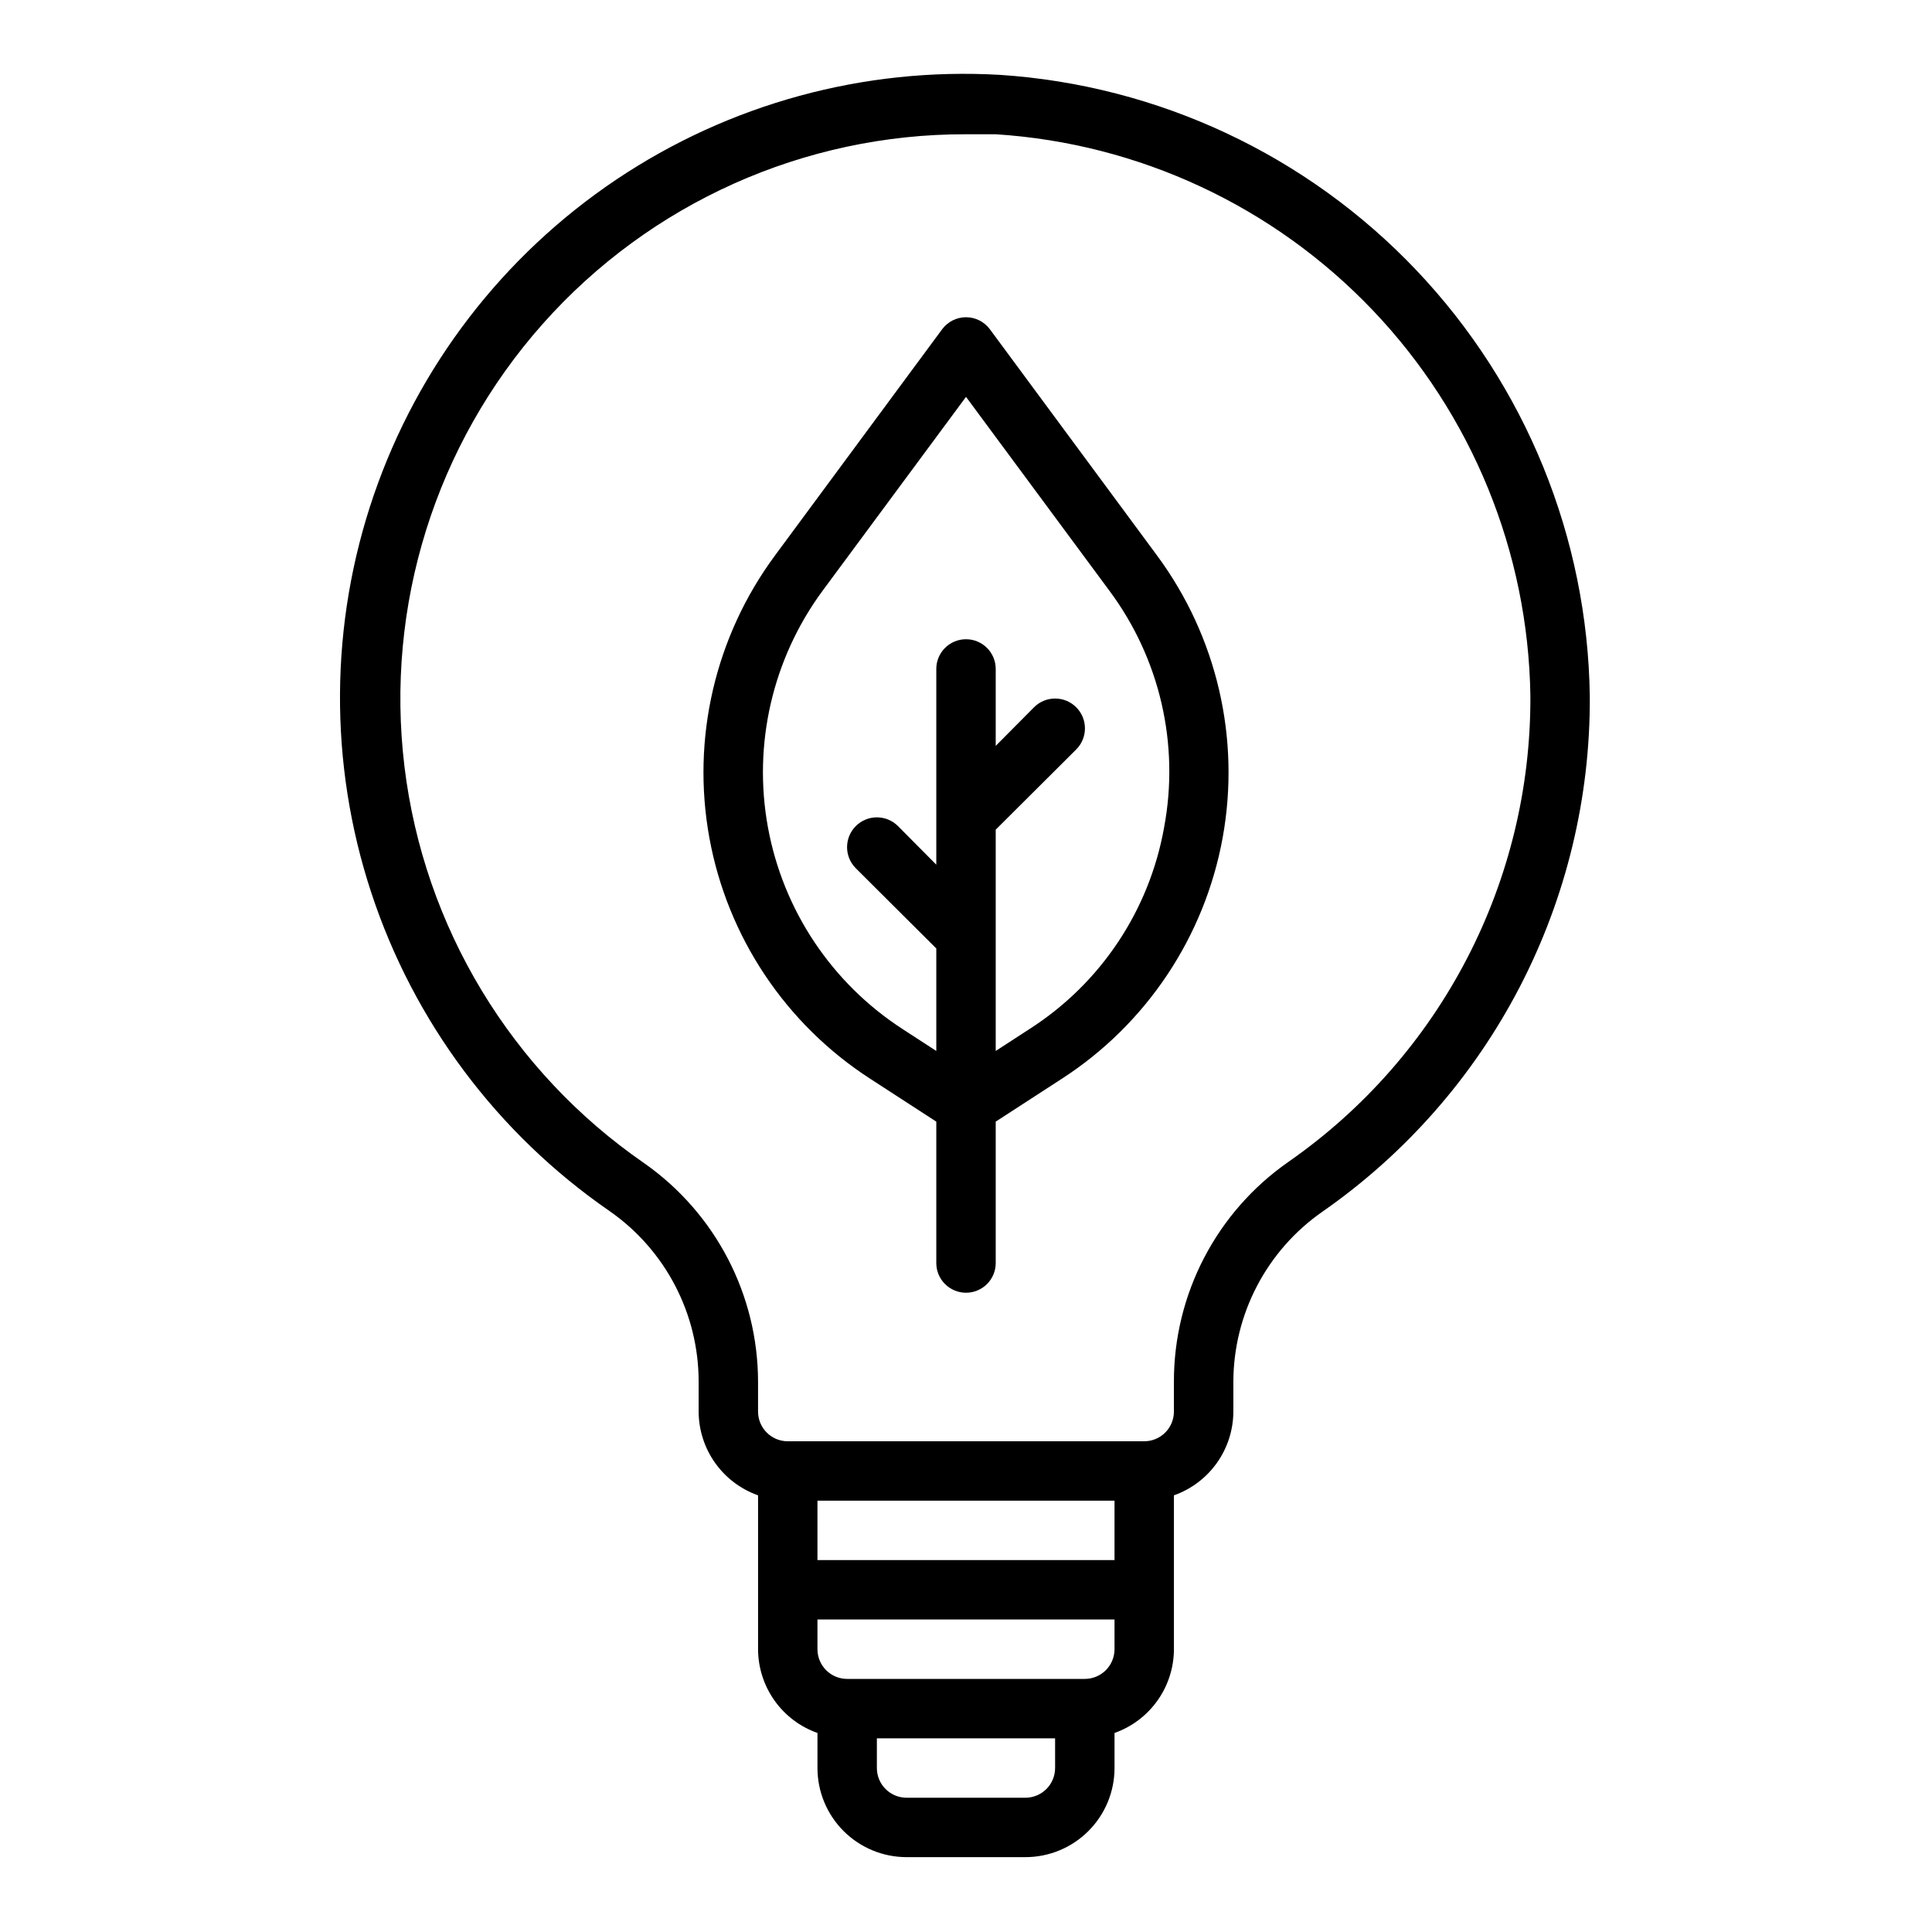
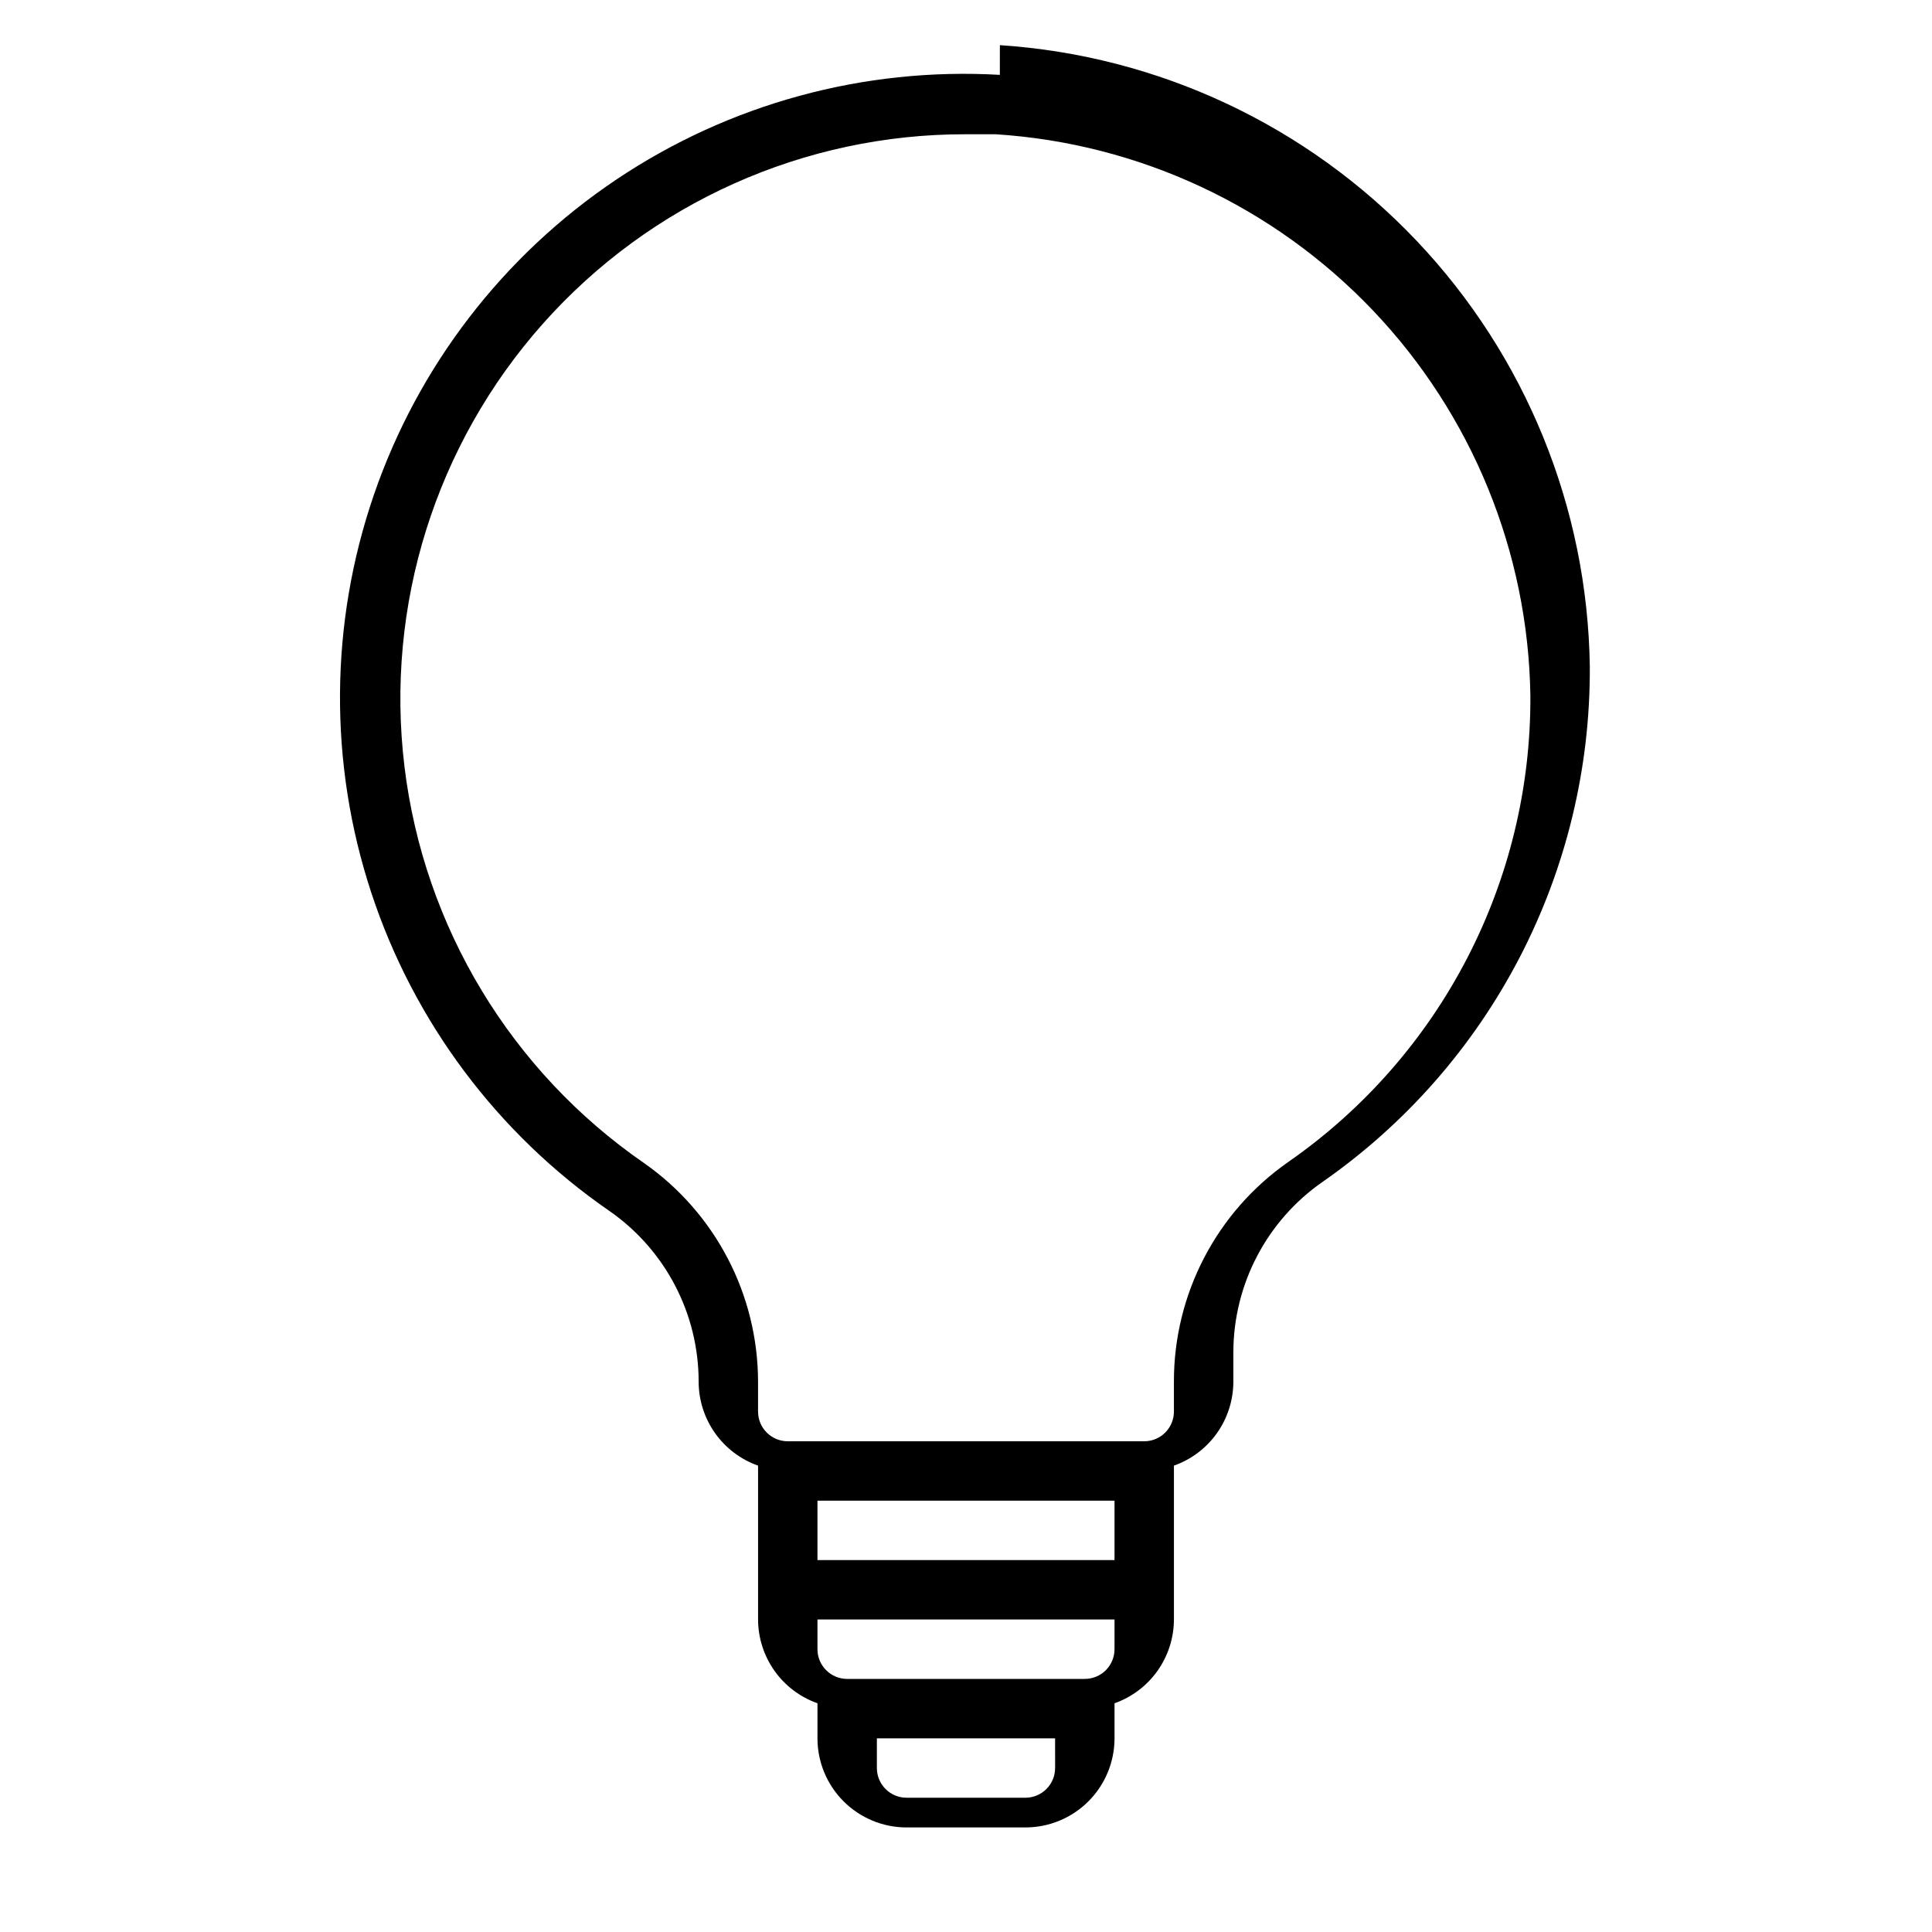
<svg xmlns="http://www.w3.org/2000/svg" fill="#000000" width="800px" height="800px" version="1.1" viewBox="144 144 512 512">
  <g>
-     <path d="m408.97 163.84c-36.012-2.082-71.719 7.668-101.67 27.766-29.953 20.102-52.512 49.449-64.23 83.562-11.719 34.117-11.961 71.129-0.68 105.39 11.277 34.262 33.453 63.898 63.145 84.383 14.809 10.312 23.629 27.223 23.613 45.266v7.871c0.016 4.875 1.535 9.621 4.356 13.598 2.816 3.973 6.797 6.977 11.391 8.602v40.777c0.012 4.871 1.535 9.621 4.352 13.598 2.82 3.973 6.797 6.977 11.391 8.602v9.289c0 6.262 2.488 12.27 6.918 16.699 4.43 4.43 10.438 6.918 16.699 6.918h31.488c6.266 0 12.27-2.488 16.699-6.918 4.43-4.43 6.918-10.438 6.918-16.699v-9.289c4.594-1.625 8.57-4.629 11.391-8.602 2.82-3.977 4.34-8.727 4.352-13.598v-40.777c4.594-1.625 8.574-4.629 11.391-8.602 2.82-3.977 4.34-8.723 4.356-13.598v-7.871c0.035-17.988 8.852-34.828 23.613-45.105 22-15.316 39.941-35.754 52.285-59.547 12.34-23.793 18.715-50.23 18.566-77.035-0.582-42.078-16.996-82.391-45.969-112.91s-68.379-49.004-110.37-51.773zm30.387 393.6h-78.723v-15.742h78.723zm-15.742 55.105h-0.004c0 2.09-0.828 4.09-2.305 5.566-1.477 1.477-3.477 2.305-5.566 2.305h-31.488c-4.348 0-7.871-3.523-7.871-7.871v-7.871h47.23zm7.871-23.617h-62.977c-4.348 0-7.875-3.523-7.875-7.871v-7.871h78.723v7.871c0 2.09-0.832 4.09-2.305 5.566-1.477 1.477-3.481 2.305-5.566 2.305zm54.004-137.05h-0.004c-19.086 13.281-30.441 35.078-30.387 58.332v7.871c0 2.09-0.828 4.09-2.305 5.566-1.477 1.477-3.477 2.305-5.566 2.305h-94.465c-4.348 0-7.871-3.523-7.871-7.871v-7.871c-0.02-23.07-11.266-44.688-30.148-57.938-35.277-24.332-58.418-62.625-63.562-105.17-5.144-42.543 8.207-85.25 36.668-117.29 28.461-32.039 69.293-50.328 112.15-50.234h7.871c38 2.43 73.691 19.094 99.953 46.672 26.262 27.574 41.168 64.035 41.742 102.11 0.258 49.203-23.703 95.387-64.078 123.51z" />
-     <path d="m406.3 231.22c-1.488-1.984-3.82-3.148-6.297-3.148-2.481 0-4.812 1.164-6.301 3.148l-44.32 59.984h0.004c-15.887 21.469-22.18 48.551-17.395 74.824 4.785 26.273 20.227 49.395 42.664 63.883l17.473 11.332v37.473c0 4.348 3.527 7.871 7.875 7.871s7.871-3.523 7.871-7.871v-37.473l17.477-11.336v0.004c22.434-14.488 37.875-37.609 42.66-63.883 4.789-26.273-1.508-53.355-17.391-74.824zm46.207 132.02v-0.004c-3.902 22.016-16.832 41.398-35.66 53.453l-8.973 5.824v-58.645l21.332-21.254c3.086-3.09 3.086-8.094 0-11.18-3.086-3.086-8.09-3.086-11.176 0l-10.156 10.234v-20.391c0-4.348-3.523-7.871-7.871-7.871s-7.875 3.523-7.875 7.871v51.875l-10.156-10.234 0.004 0.004c-3.086-3.086-8.094-3.086-11.18 0-3.086 3.086-3.086 8.09 0 11.176l21.332 21.258v27.16l-8.973-5.824v-0.004c-18.746-12.156-31.645-31.508-35.652-53.484-4.008-21.98 1.227-44.637 14.477-62.629l38.023-51.402 38.023 51.406-0.004-0.004c13.355 17.953 18.609 40.668 14.484 62.66z" />
+     <path d="m408.97 163.84c-36.012-2.082-71.719 7.668-101.67 27.766-29.953 20.102-52.512 49.449-64.23 83.562-11.719 34.117-11.961 71.129-0.68 105.39 11.277 34.262 33.453 63.898 63.145 84.383 14.809 10.312 23.629 27.223 23.613 45.266c0.016 4.875 1.535 9.621 4.356 13.598 2.816 3.973 6.797 6.977 11.391 8.602v40.777c0.012 4.871 1.535 9.621 4.352 13.598 2.82 3.973 6.797 6.977 11.391 8.602v9.289c0 6.262 2.488 12.27 6.918 16.699 4.43 4.43 10.438 6.918 16.699 6.918h31.488c6.266 0 12.27-2.488 16.699-6.918 4.43-4.43 6.918-10.438 6.918-16.699v-9.289c4.594-1.625 8.57-4.629 11.391-8.602 2.82-3.977 4.34-8.727 4.352-13.598v-40.777c4.594-1.625 8.574-4.629 11.391-8.602 2.82-3.977 4.34-8.723 4.356-13.598v-7.871c0.035-17.988 8.852-34.828 23.613-45.105 22-15.316 39.941-35.754 52.285-59.547 12.34-23.793 18.715-50.23 18.566-77.035-0.582-42.078-16.996-82.391-45.969-112.91s-68.379-49.004-110.37-51.773zm30.387 393.6h-78.723v-15.742h78.723zm-15.742 55.105h-0.004c0 2.09-0.828 4.09-2.305 5.566-1.477 1.477-3.477 2.305-5.566 2.305h-31.488c-4.348 0-7.871-3.523-7.871-7.871v-7.871h47.23zm7.871-23.617h-62.977c-4.348 0-7.875-3.523-7.875-7.871v-7.871h78.723v7.871c0 2.09-0.832 4.09-2.305 5.566-1.477 1.477-3.481 2.305-5.566 2.305zm54.004-137.05h-0.004c-19.086 13.281-30.441 35.078-30.387 58.332v7.871c0 2.09-0.828 4.09-2.305 5.566-1.477 1.477-3.477 2.305-5.566 2.305h-94.465c-4.348 0-7.871-3.523-7.871-7.871v-7.871c-0.02-23.07-11.266-44.688-30.148-57.938-35.277-24.332-58.418-62.625-63.562-105.17-5.144-42.543 8.207-85.25 36.668-117.29 28.461-32.039 69.293-50.328 112.15-50.234h7.871c38 2.43 73.691 19.094 99.953 46.672 26.262 27.574 41.168 64.035 41.742 102.11 0.258 49.203-23.703 95.387-64.078 123.51z" />
  </g>
</svg>